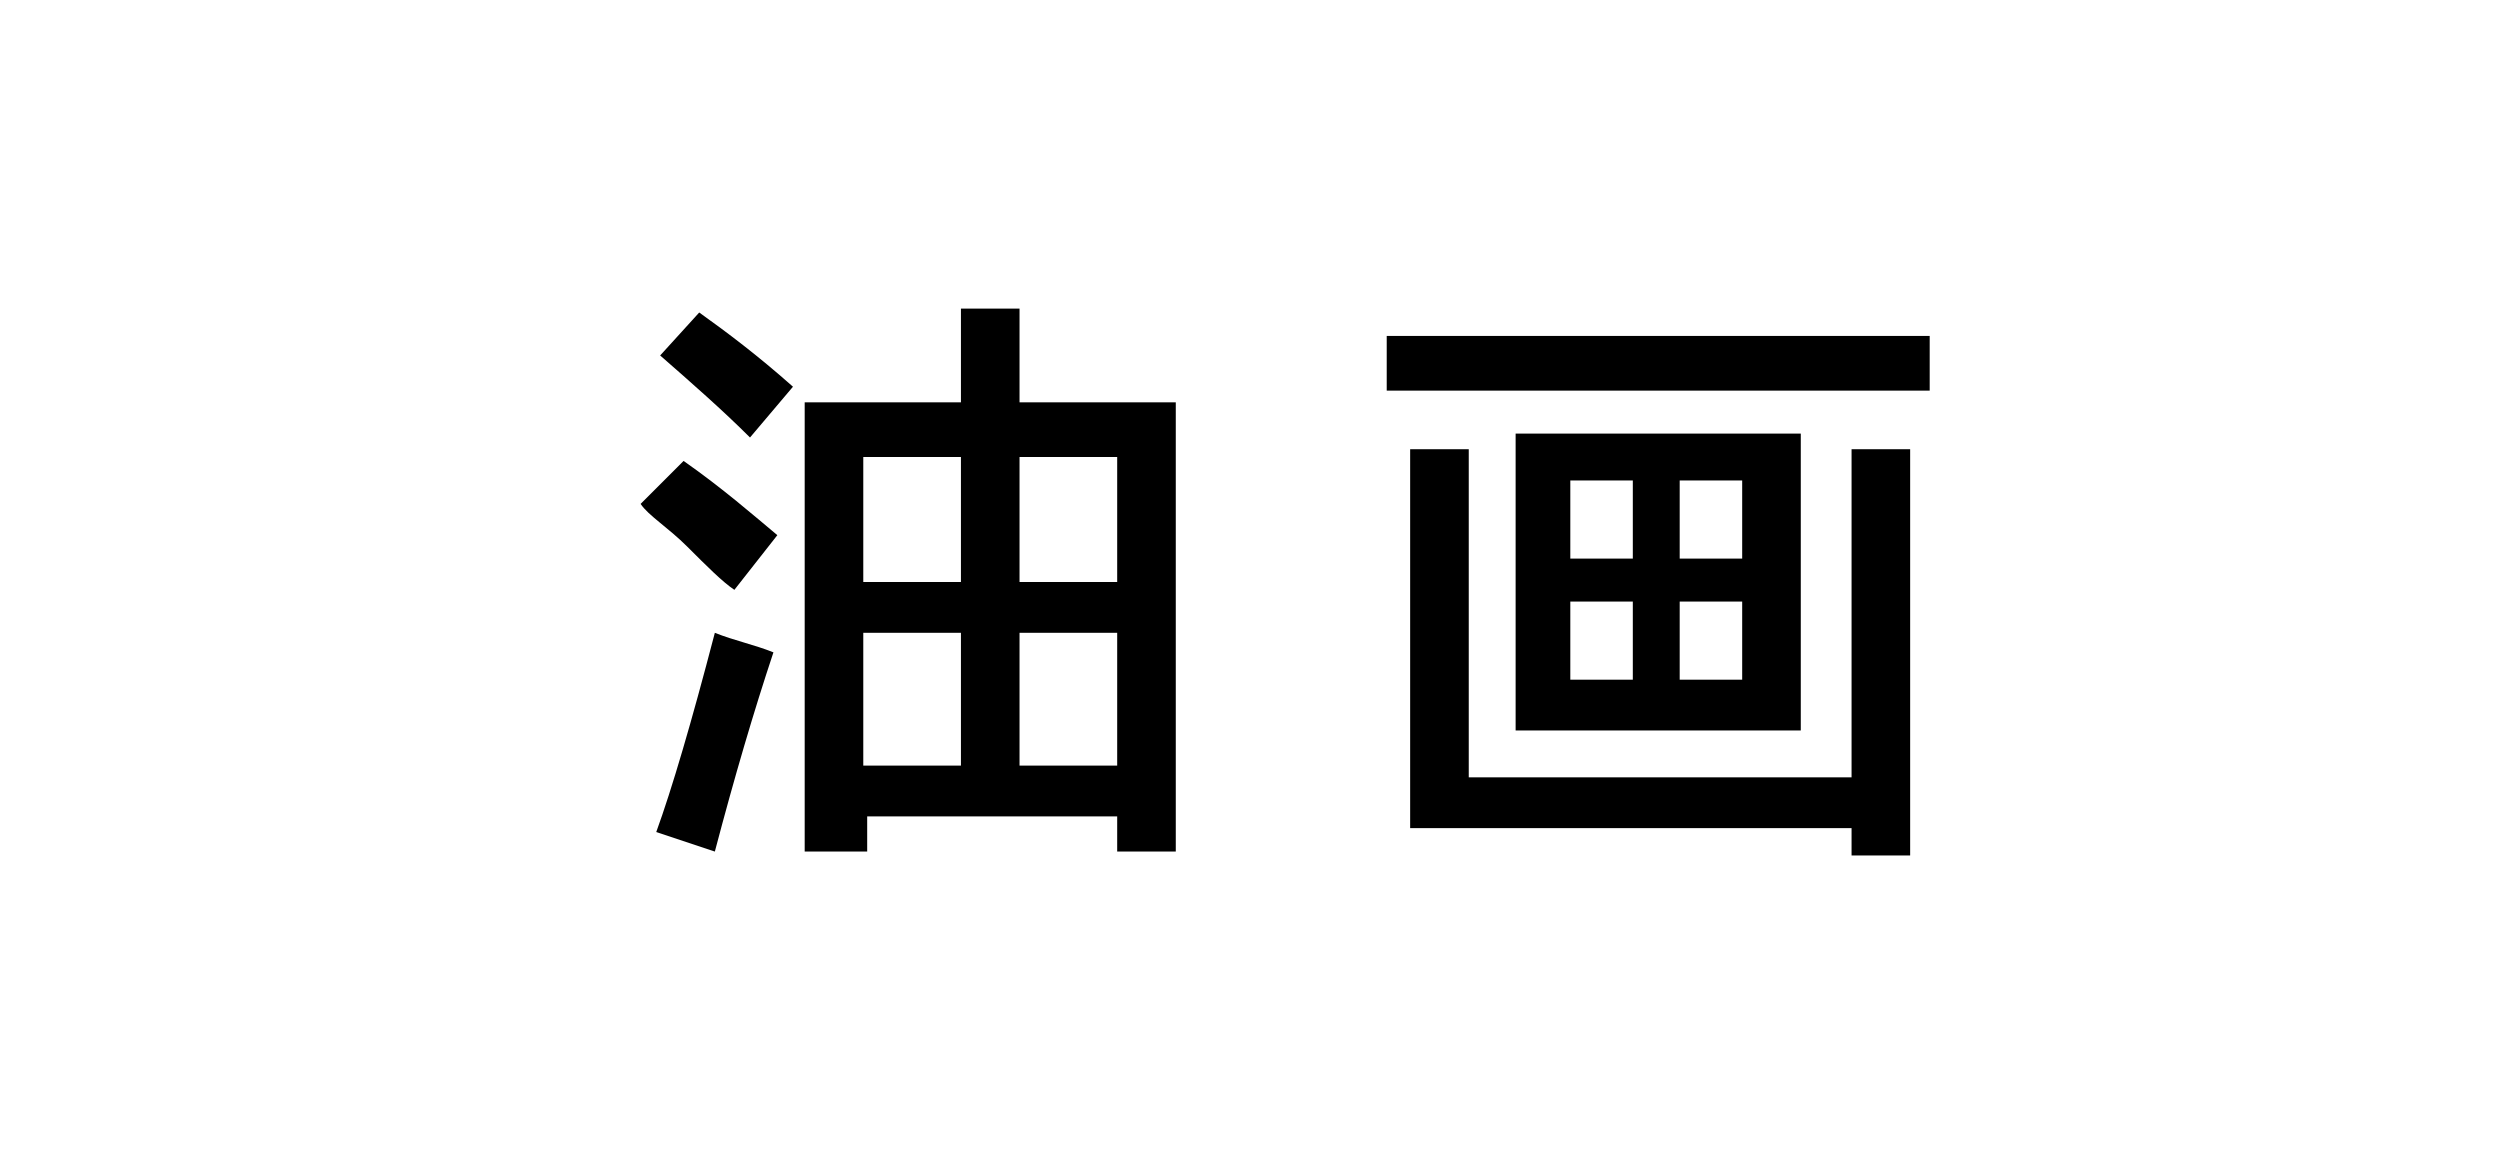
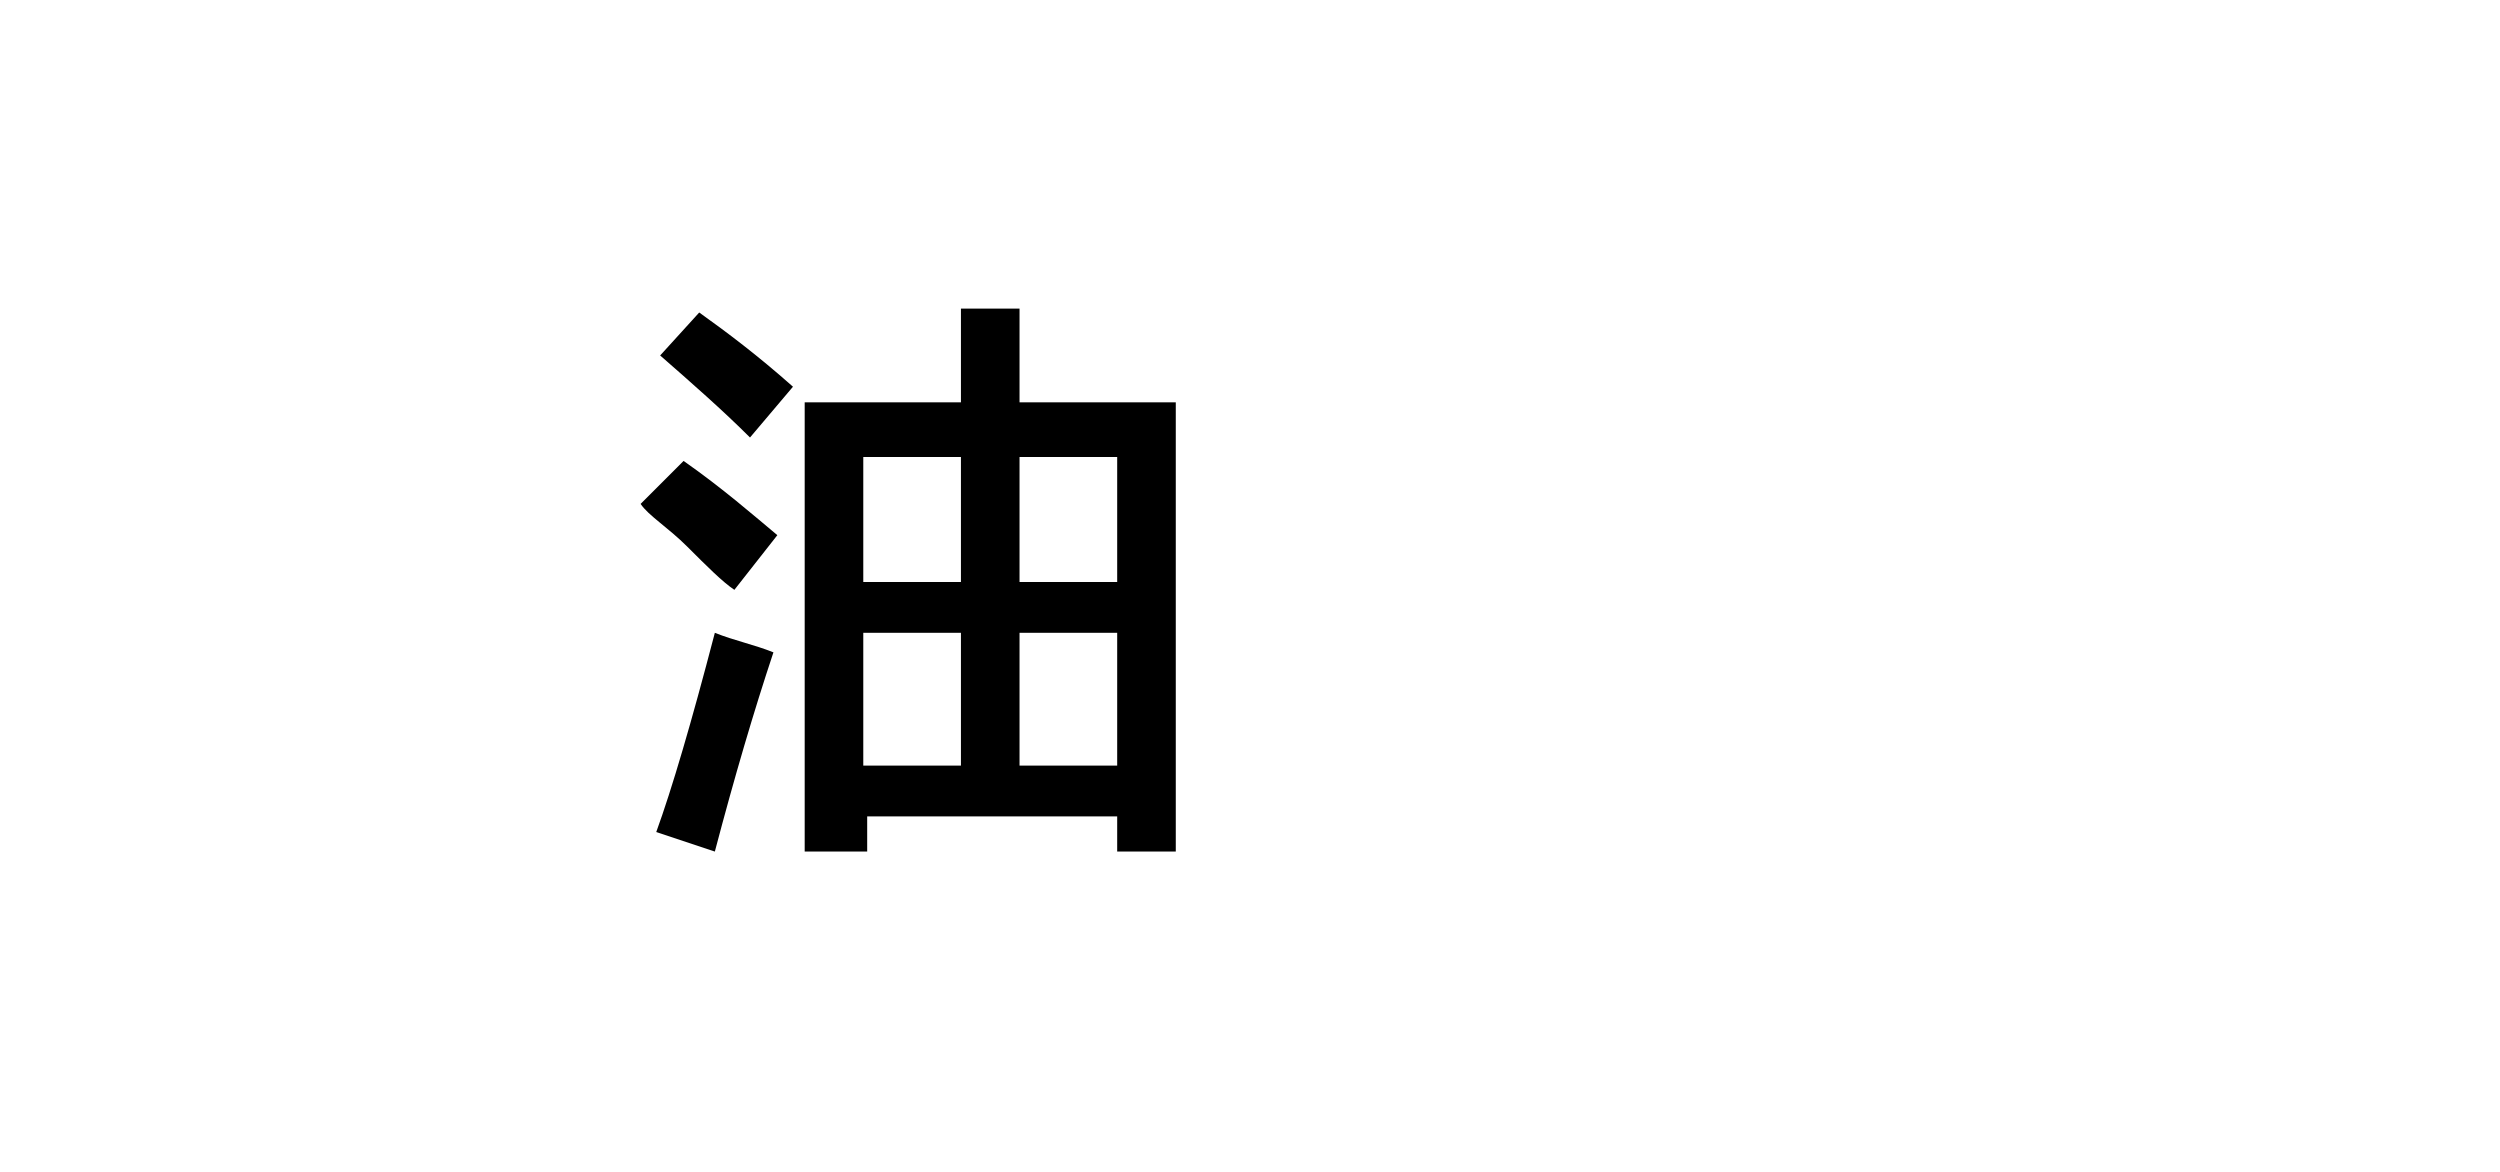
<svg xmlns="http://www.w3.org/2000/svg" version="1.1" id="图层_1" x="0px" y="0px" width="64px" height="30px" viewBox="0 0 64 30" style="enable-background:new 0 0 64 30;" xml:space="preserve">
  <g id="XMLID_20_">
    <path id="XMLID_28_" d="M18.8,15.1c-0.3-0.2-0.7-0.6-1.2-1.1c-0.5-0.5-1-0.8-1.2-1.1l1.1-1.1c1,0.7,1.8,1.4,2.4,1.9L18.8,15.1z    M18.3,21.8l-1.5-0.5c0.4-1.1,0.9-2.8,1.5-5.1c0.5,0.2,1,0.3,1.5,0.5C19.3,18.2,18.8,19.9,18.3,21.8z M19.2,11.2   c-0.7-0.7-1.5-1.4-2.3-2.1l1-1.1c0.7,0.5,1.5,1.1,2.4,1.9L19.2,11.2z M20.6,21.8V10.3h4V7.9h1.5v2.4h4v11.5h-1.5v-0.9h-6.4v0.9   H20.6z M22.1,11.7v3.2h2.5v-3.2H22.1z M22.1,16.2v3.4h2.5v-3.4H22.1z M28.6,11.7h-2.5v3.2h2.5V11.7z M26.1,16.2v3.4h2.5v-3.4H26.1z   " />
-     <path id="XMLID_37_" d="M35.5,10V8.6h13.9V10H35.5z M36.1,21.2v-9.7h1.5v8.4h9.8v-8.4h1.5v10.4h-1.5v-0.7H36.1z M38.8,18.7v-7.6   h7.3v7.6H38.8z M40.2,12.3v2h1.6v-2H40.2z M40.2,15.4v2h1.6v-2H40.2z M44.7,12.3H43v2h1.6V12.3z M43,15.4v2h1.6v-2H43z" />
  </g>
</svg>